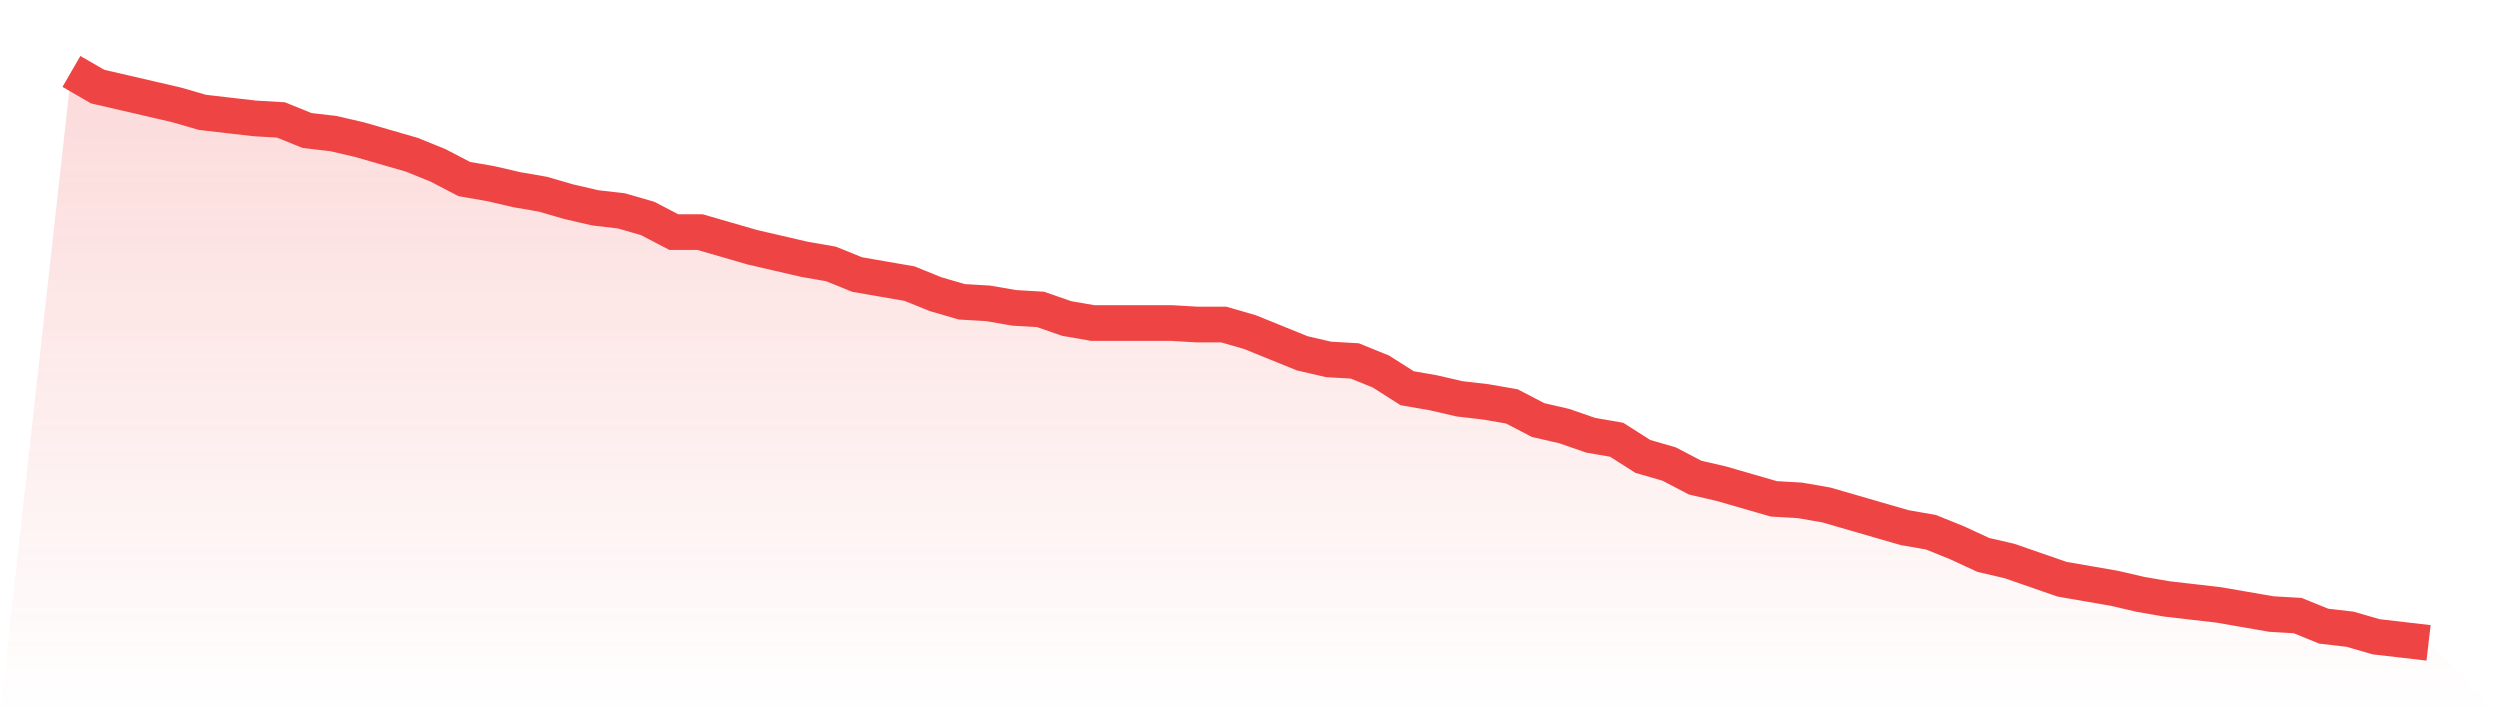
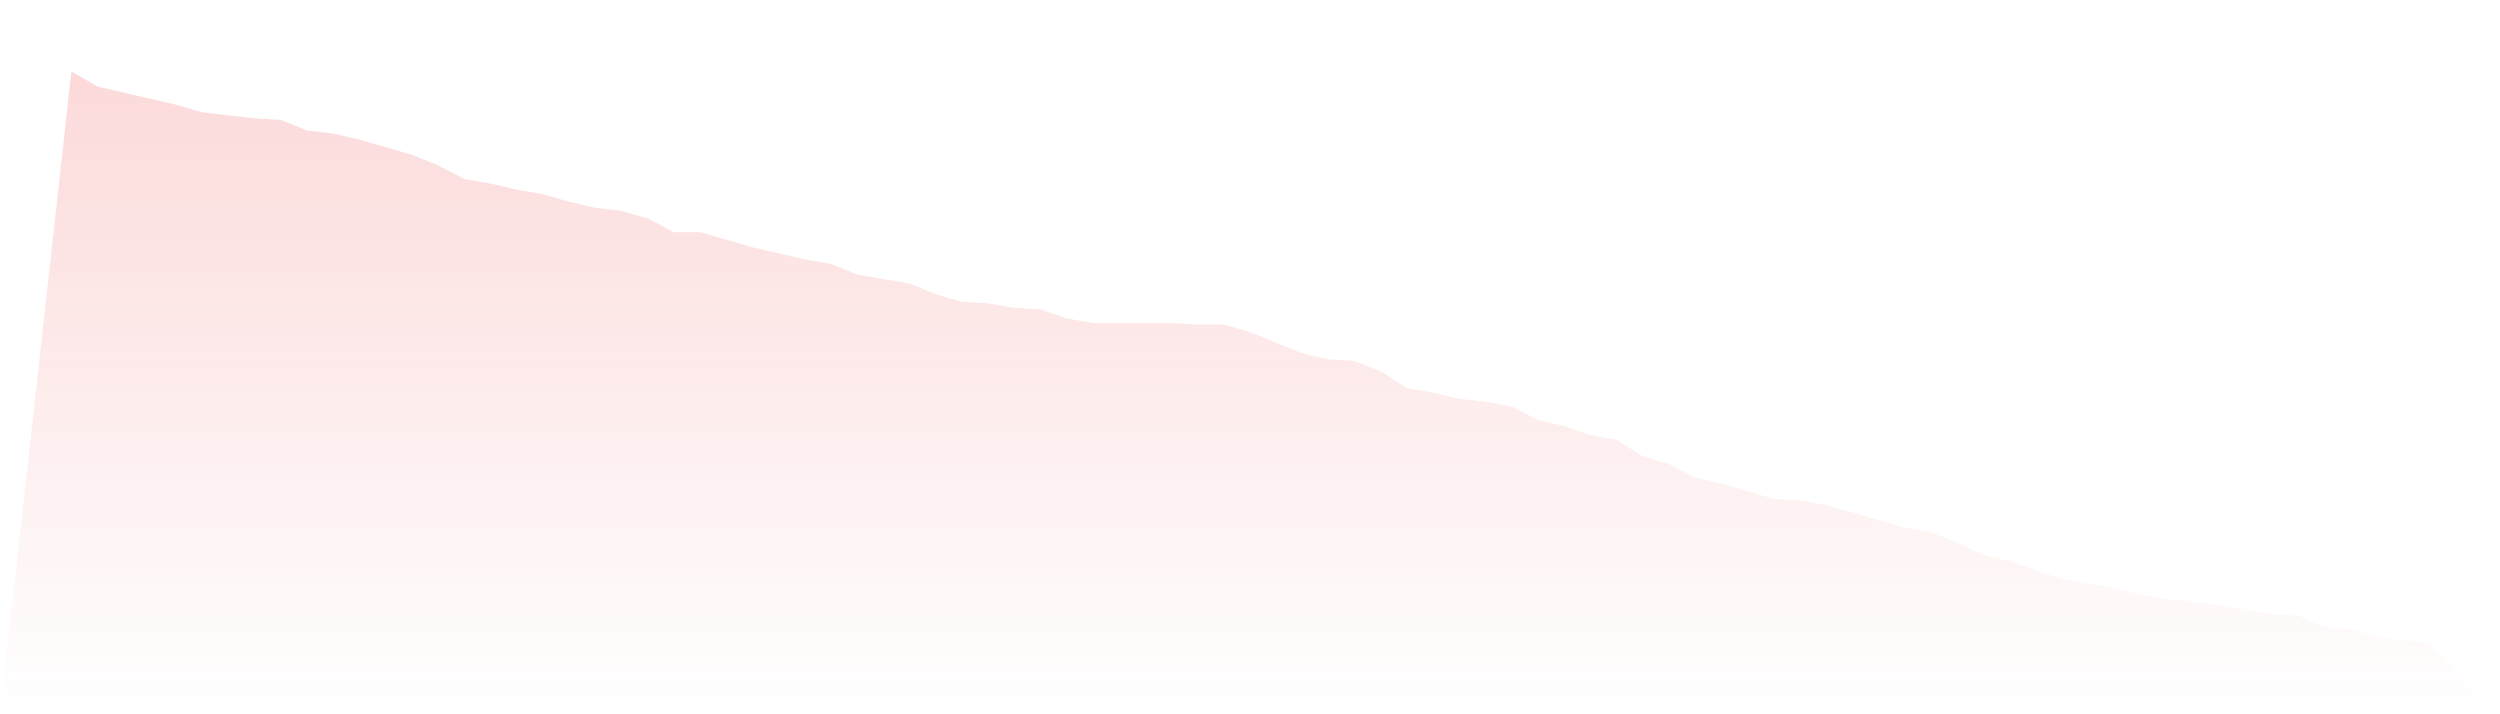
<svg xmlns="http://www.w3.org/2000/svg" viewBox="0 0 140 40">
  <defs>
    <linearGradient id="gradient" x1="0" x2="0" y1="0" y2="1">
      <stop offset="0%" stop-color="#ef4444" stop-opacity="0.2" />
      <stop offset="100%" stop-color="#ef4444" stop-opacity="0" />
    </linearGradient>
  </defs>
  <path d="M4,4 L4,4 L5.467,4.849 L6.933,5.188 L8.4,5.528 L9.867,5.867 L11.333,6.292 L12.8,6.462 L14.267,6.631 L15.733,6.716 L17.2,7.31 L18.667,7.48 L20.133,7.82 L21.6,8.244 L23.067,8.668 L24.533,9.263 L26,10.027 L27.467,10.281 L28.933,10.621 L30.4,10.875 L31.867,11.3 L33.333,11.639 L34.8,11.809 L36.267,12.233 L37.733,12.997 L39.2,12.997 L40.667,13.422 L42.133,13.846 L43.6,14.186 L45.067,14.525 L46.533,14.78 L48,15.374 L49.467,15.629 L50.933,15.883 L52.4,16.477 L53.867,16.902 L55.333,16.987 L56.8,17.241 L58.267,17.326 L59.733,17.836 L61.2,18.09 L62.667,18.09 L64.133,18.09 L65.6,18.09 L67.067,18.175 L68.533,18.175 L70,18.599 L71.467,19.194 L72.933,19.788 L74.4,20.127 L75.867,20.212 L77.333,20.806 L78.8,21.74 L80.267,21.995 L81.733,22.334 L83.2,22.504 L84.667,22.759 L86.133,23.523 L87.6,23.862 L89.067,24.371 L90.533,24.626 L92,25.56 L93.467,25.984 L94.933,26.748 L96.4,27.088 L97.867,27.512 L99.333,27.936 L100.8,28.021 L102.267,28.276 L103.733,28.7 L105.2,29.125 L106.667,29.549 L108.133,29.804 L109.6,30.398 L111.067,31.077 L112.533,31.416 L114,31.926 L115.467,32.435 L116.933,32.69 L118.4,32.944 L119.867,33.284 L121.333,33.538 L122.8,33.708 L124.267,33.878 L125.733,34.133 L127.2,34.387 L128.667,34.472 L130.133,35.066 L131.6,35.236 L133.067,35.66 L134.533,35.83 L136,36 L140,40 L0,40 z" fill="url(#gradient)" />
-   <path d="M4,4 L4,4 L5.467,4.849 L6.933,5.188 L8.4,5.528 L9.867,5.867 L11.333,6.292 L12.8,6.462 L14.267,6.631 L15.733,6.716 L17.2,7.31 L18.667,7.48 L20.133,7.82 L21.6,8.244 L23.067,8.668 L24.533,9.263 L26,10.027 L27.467,10.281 L28.933,10.621 L30.4,10.875 L31.867,11.3 L33.333,11.639 L34.8,11.809 L36.267,12.233 L37.733,12.997 L39.2,12.997 L40.667,13.422 L42.133,13.846 L43.6,14.186 L45.067,14.525 L46.533,14.78 L48,15.374 L49.467,15.629 L50.933,15.883 L52.4,16.477 L53.867,16.902 L55.333,16.987 L56.8,17.241 L58.267,17.326 L59.733,17.836 L61.2,18.09 L62.667,18.09 L64.133,18.09 L65.6,18.09 L67.067,18.175 L68.533,18.175 L70,18.599 L71.467,19.194 L72.933,19.788 L74.4,20.127 L75.867,20.212 L77.333,20.806 L78.8,21.74 L80.267,21.995 L81.733,22.334 L83.2,22.504 L84.667,22.759 L86.133,23.523 L87.6,23.862 L89.067,24.371 L90.533,24.626 L92,25.56 L93.467,25.984 L94.933,26.748 L96.4,27.088 L97.867,27.512 L99.333,27.936 L100.8,28.021 L102.267,28.276 L103.733,28.7 L105.2,29.125 L106.667,29.549 L108.133,29.804 L109.6,30.398 L111.067,31.077 L112.533,31.416 L114,31.926 L115.467,32.435 L116.933,32.69 L118.4,32.944 L119.867,33.284 L121.333,33.538 L122.8,33.708 L124.267,33.878 L125.733,34.133 L127.2,34.387 L128.667,34.472 L130.133,35.066 L131.6,35.236 L133.067,35.66 L134.533,35.83 L136,36" fill="none" stroke="#ef4444" stroke-width="2" />
</svg>